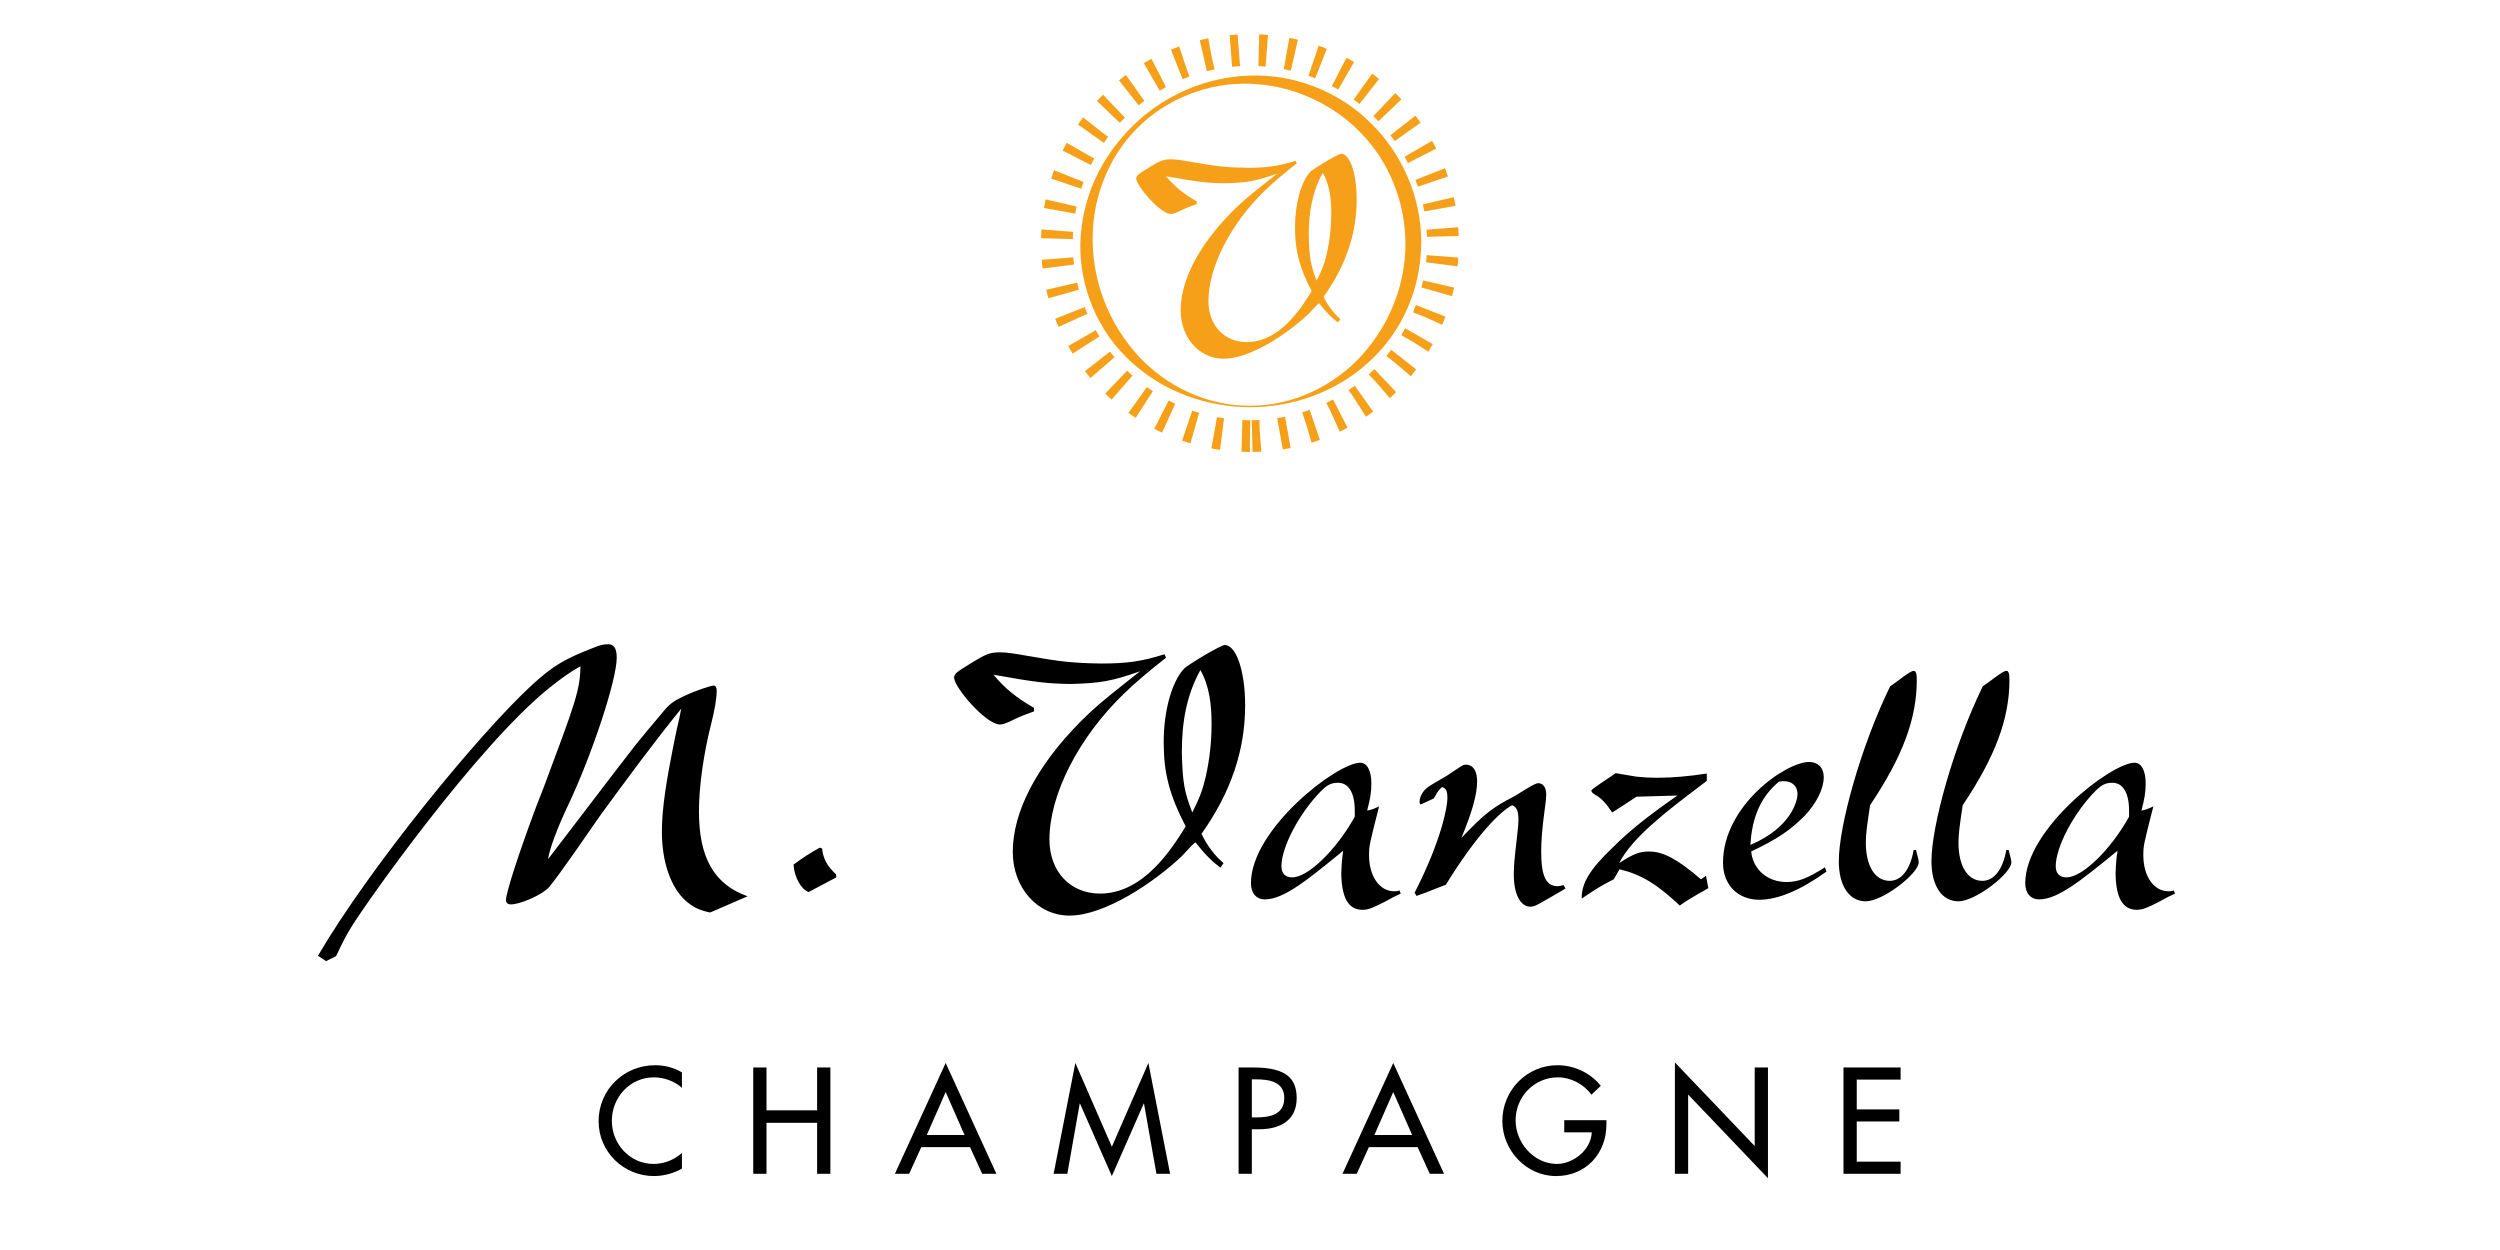
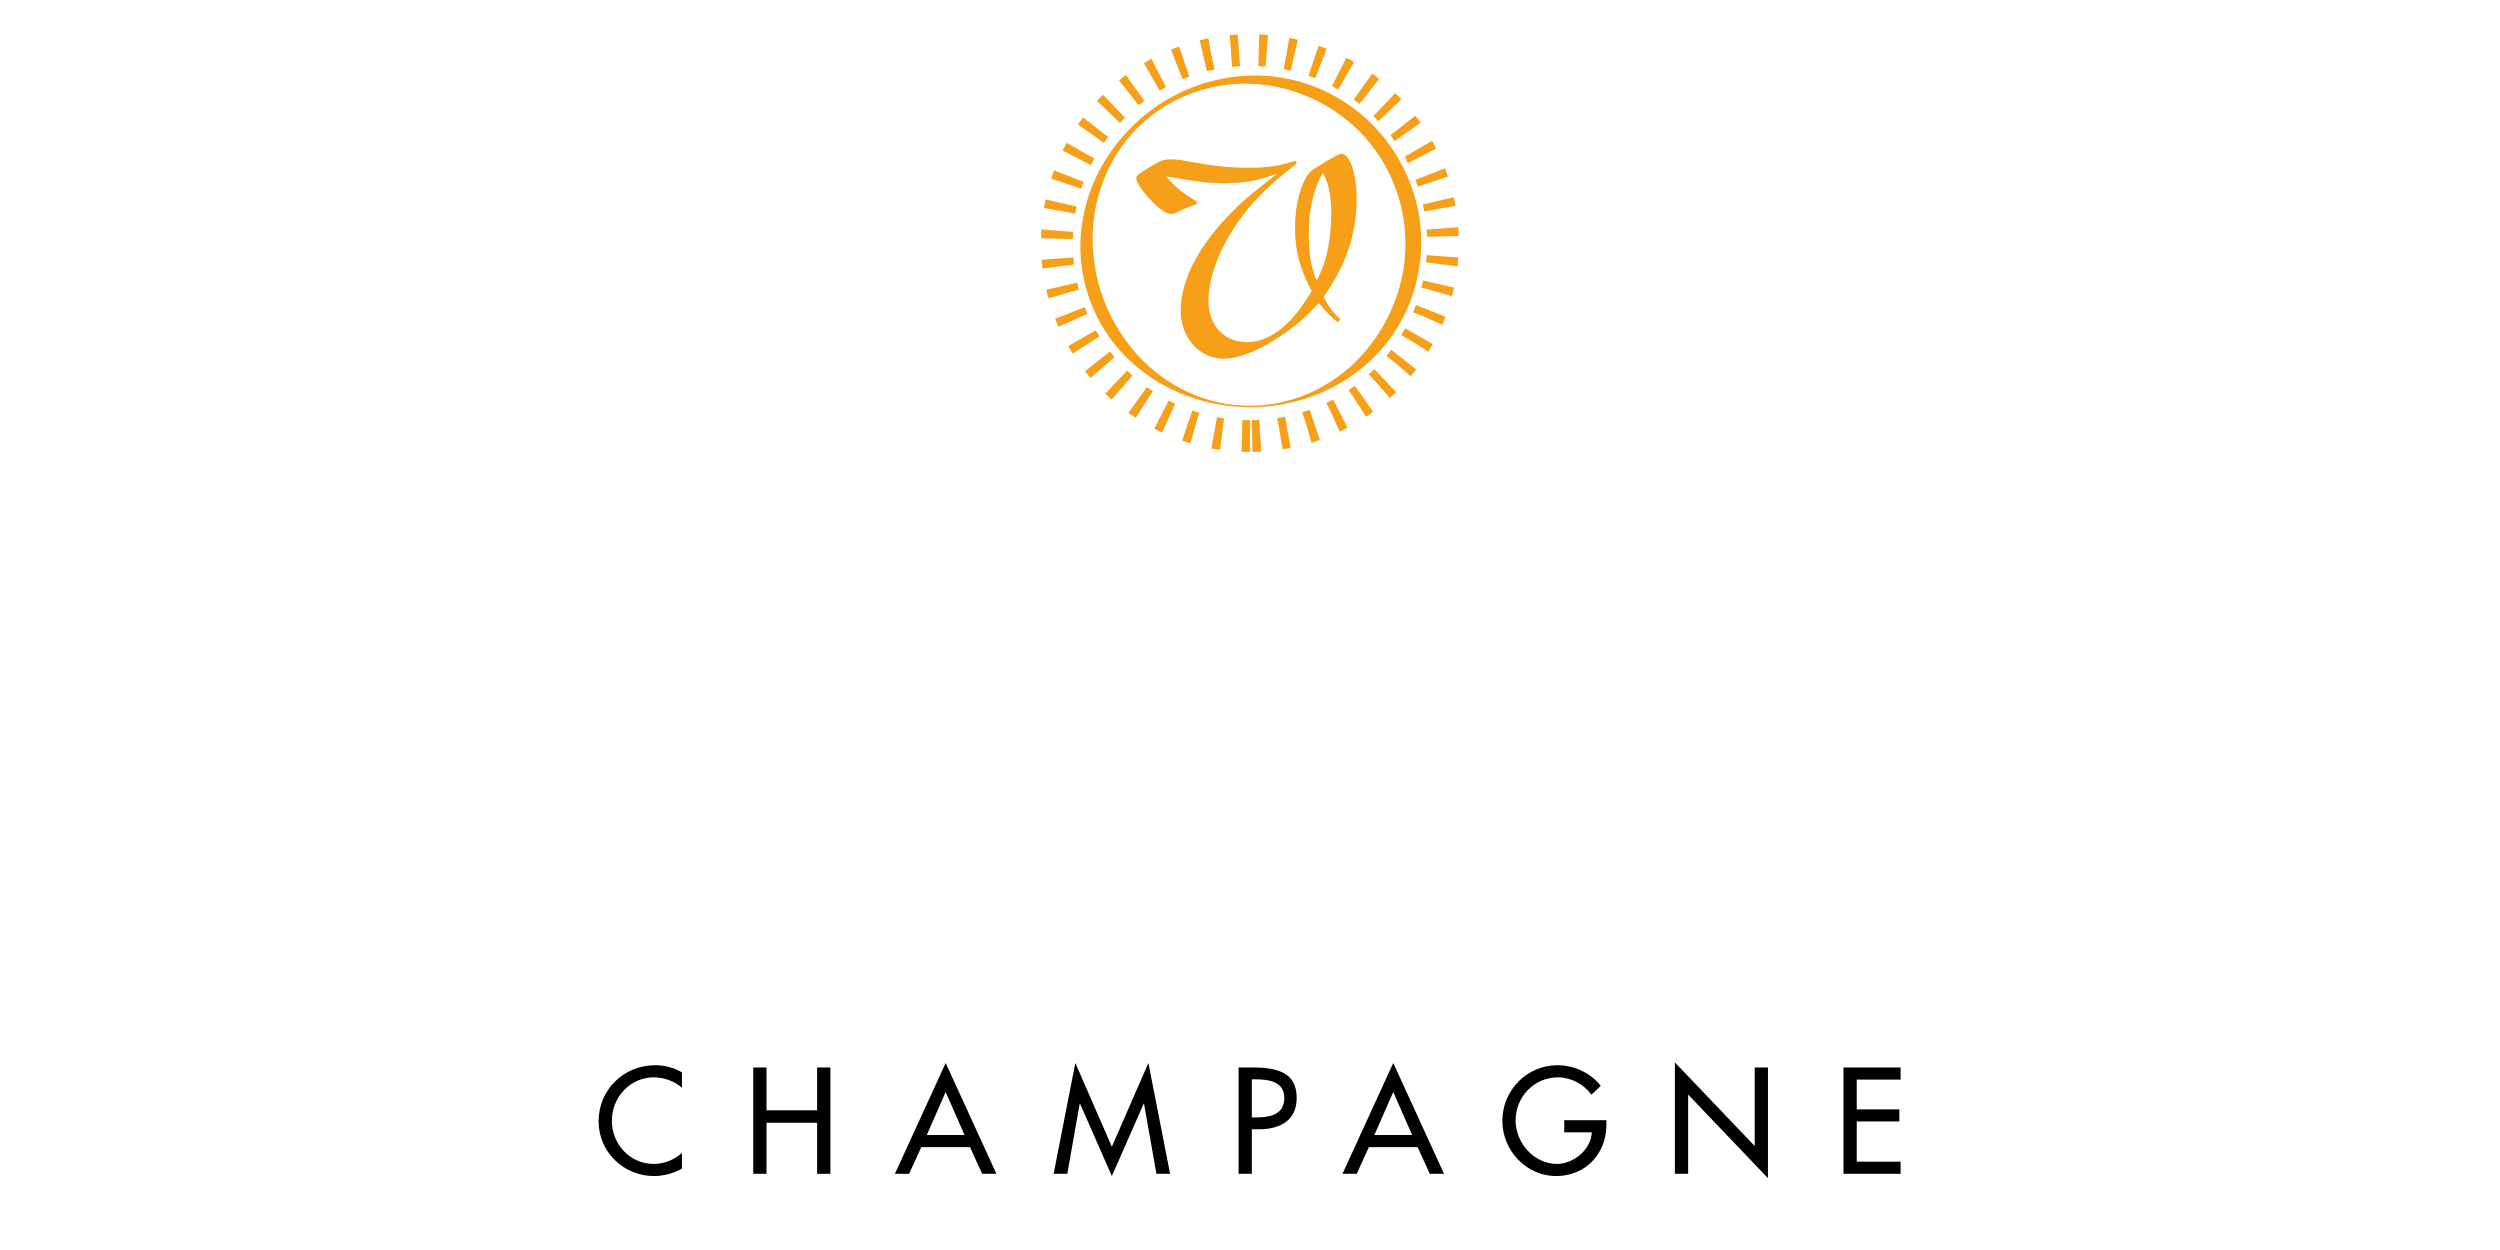
<svg xmlns="http://www.w3.org/2000/svg" width="100%" height="100%" viewBox="0 0 800 400" version="1.1" xml:space="preserve" style="fill-rule:evenodd;clip-rule:evenodd;stroke-miterlimit:10;">
  <g>
-     <path d="M695.633,284.958c-0.743,0.246 -1.359,0.246 -1.726,0.246c-4.699,0 -8.039,-4.818 -8.039,-11.485c0,-3.088 0,-3.088 3.212,-15.689c-1.48,0.743 -2.466,1.11 -3.828,1.359c0.986,-3.704 1.362,-5.807 1.362,-8.649c0,-4.195 -1.362,-6.664 -3.579,-6.664c-7.42,0 -34.958,21.243 -34.958,38.537c0,3.209 1.726,5.187 4.447,5.187c6.045,0 13.584,-6.179 25.075,-15.561c-0.37,2.59 -0.498,3.825 -0.619,7.283c0.121,7.905 2.348,11.615 6.795,11.615c1.854,0 3.331,-0.622 7.408,-2.718c1.978,-1.116 3.216,-1.732 4.817,-2.472l-0.367,-0.989Zm-14.333,-23.595c-5.928,10.627 -14.943,19.393 -20.013,19.393c-2.22,0 -3.454,-1.234 -3.454,-3.579c-0,-6.055 5.681,-16.924 12.598,-23.965c2.105,-2.099 3.337,-2.718 5.56,-2.718c3.337,0 5.309,3.213 5.309,8.895l-0,1.974Zm-39.281,10.627c-1.104,6.297 -3.95,9.883 -7.657,9.883c-4.689,0 -7.653,-4.696 -7.653,-12.231c0,-2.715 0.37,-5.436 1.356,-11.983c10.381,-15.437 14.952,-27.665 14.952,-40.024c0,-2.099 -0.255,-2.96 -0.998,-2.96c-0.61,0 -1.726,0.737 -3.95,2.345c-1.116,0.867 -1.974,1.483 -3.582,2.596c-9.51,19.518 -16.423,44.835 -16.423,55.956c0,7.909 3.333,12.847 8.645,12.847c5.436,0 16.918,-8.897 16.918,-12.477c0,-0.622 -0.118,-1.113 -0.865,-3.952l-0.743,0Zm-29.644,0c-1.107,6.297 -3.949,9.883 -7.65,9.883c-4.699,0 -7.659,-4.696 -7.659,-12.231c0,-2.715 0.367,-5.436 1.356,-11.983c10.374,-15.437 14.949,-27.665 14.949,-40.024c0,-2.099 -0.255,-2.96 -0.996,-2.96c-0.609,0 -1.725,0.737 -3.949,2.345c-1.12,0.867 -1.975,1.483 -3.583,2.596c-9.51,19.518 -16.426,44.835 -16.426,55.956c0,7.909 3.334,12.847 8.649,12.847c5.436,0 16.914,-8.897 16.914,-12.477c0,-0.622 -0.121,-1.113 -0.864,-3.952l-0.741,0Zm-28.402,5.554c-5.439,3.461 -8.524,4.699 -12.225,4.699c-6.182,0 -10.751,-3.956 -11.37,-9.759c8.528,-4.077 12.477,-6.792 17.167,-11.488c3.707,-3.955 6.052,-8.527 6.052,-12.355c0,-2.964 -1.847,-4.814 -4.687,-4.814c-7.42,0 -27.55,13.954 -27.55,32.237c0,7.044 4.693,11.858 11.609,11.858c6.055,0 13.466,-3.21 21.495,-9.016l-0.491,-1.362Zm-8.773,-23.346c0,1.732 -1.732,10.502 -15.07,16.184c0.497,-9.14 3.579,-15.686 9.143,-20.258c3.081,-0.619 5.927,0.616 5.927,4.074m-51.509,0.747l13.086,-0.374c-9.254,6.425 -15.313,11.239 -20.627,16.551c-7.28,6.92 -10.123,11.491 -10.002,16.426c4.569,-3.081 6.301,-4.198 10.254,-6.173l1.853,-3.209c6.792,1.602 12.107,4.814 19.269,11.609c2.475,-1.726 3.455,-2.348 9.143,-5.557l-0.743,-3.953l-1.608,1.11c-7.657,-6.546 -12.107,-8.891 -16.666,-8.891c-2.973,0 -4.948,0.737 -9.522,3.704c4.207,-8.278 15.695,-16.924 24.963,-23.965l3.082,-2.344l0,-2.345c-5.564,0.861 -11,1.352 -15.939,1.352c-2.214,0 -4.437,-0.121 -6.67,-0.37c-2.224,-0.367 -4.323,-0.737 -6.543,-1.11c-1.111,0.865 -7.781,5.063 -7.781,5.561c0,0.494 0.376,0.861 1.237,1.356c2.1,1.237 3.449,2.718 5.433,5.684l7.781,-5.062Zm-70.395,31.742l3.079,-1.113c1.483,-0.616 5.069,-1.975 6.304,-2.466c9.88,-16.06 17.539,-23.598 21.243,-25.449c1.487,0.744 1.978,1.851 1.978,4.693c0,1.362 -0.245,3.704 -0.622,6.92c-0.616,5.184 -0.861,7.905 -0.861,10.62c0,6.179 2.096,10.25 5.308,10.25c1.366,0 1.732,-0.242 11.239,-5.803l-0.615,-1.11c-0.862,0.252 -1.232,0.252 -1.969,0.37c-3.713,-0.118 -5.193,-3.334 -5.193,-11.115c0,-3.956 0.37,-7.784 1.11,-13.344c0.37,-2.469 0.497,-3.95 0.497,-4.817c0,-2.221 -0.867,-3.704 -2.593,-3.704c-1.238,0 -6.301,3.458 -7.414,4.077c-7.165,3.707 -9.631,5.557 -17.167,13.462c3.331,-7.905 5.063,-13.835 5.063,-18.155c0,-3.213 -1.234,-5.312 -3.586,-5.312c-1.11,0 -1.231,0.37 -6.173,3.58c-0.985,0.615 -5.433,3.088 -6.297,3.831c-1.48,1.235 -2.348,2.967 -2.348,4.447c0,0.492 0.121,0.865 0.367,0.865c0.252,0 3.337,-1.608 4.08,-1.854c0.125,-0.124 0.249,-0.37 0.495,-0.743c0.615,-1.235 1.362,-2.224 2.223,-2.961c1.235,0.367 1.729,1.111 1.729,3.58c0,2.345 -1.611,12.844 -10.502,30.259l0.625,0.992Zm-5.439,-1.729c-0.74,0.246 -1.359,0.246 -1.726,0.246c-4.696,0 -8.03,-4.818 -8.03,-11.485c0,-3.088 0,-3.088 3.21,-15.689c-1.484,0.743 -2.476,1.11 -3.832,1.359c0.986,-3.704 1.356,-5.807 1.356,-8.649c0,-4.195 -1.356,-6.664 -3.579,-6.664c-7.411,0 -34.955,21.243 -34.955,38.537c0,3.209 1.729,5.187 4.447,5.187c6.052,0 13.587,-6.179 25.072,-15.561c-0.37,2.59 -0.488,3.825 -0.613,7.283c0.125,7.905 2.342,11.615 6.792,11.615c1.854,0 3.337,-0.622 7.408,-2.718c1.978,-1.116 3.216,-1.732 4.82,-2.472l-0.37,-0.989Zm-14.33,-23.595c-5.928,10.627 -14.943,19.393 -20.012,19.393c-2.224,0 -3.455,-1.234 -3.455,-3.579c0,-6.055 5.678,-16.924 12.598,-23.965c2.099,-2.099 3.334,-2.718 5.554,-2.718c3.337,0 5.315,3.213 5.315,8.895l0,1.974Zm-60.898,-52c-7.041,2.224 -11.73,2.961 -20.13,2.961c-9.143,-0.122 -13.22,-0.616 -23.097,-2.345c-4.82,-0.862 -7.417,-1.235 -9.271,-1.235c-3.579,0 -4.692,0.619 -9.385,3.458c-4.572,2.843 -5.433,3.334 -5.433,4.696c0,2.964 10.126,14.946 14.697,14.946c0.743,0 1.975,-0.373 3.956,-1.359c2.466,-1.237 4.198,-1.853 6.913,-2.842l0,-1.11c-5.678,-3.334 -9.019,-5.931 -12.971,-10.624c13.102,2.345 16.924,2.84 24.58,2.964c9.638,-0.246 13.22,-0.864 22.36,-4.077l-4.077,3.213c-7.781,6.176 -10.623,8.524 -14.943,12.846c-14.084,14.206 -21.741,28.904 -21.741,41.751c0,11.487 7.905,20.382 18.156,20.382c11.117,0 26.807,-10.375 35.943,-19.023c0.619,-0.619 3.586,-3.953 4.33,-4.448c3.455,4.326 5.429,6.177 8.029,8.151l0.986,-1.48c-2.594,-2.099 -5.436,-5.806 -7.044,-9.385c9.389,-13.221 13.957,-26.686 13.957,-41.135c0,-10.872 -2.836,-19.272 -6.543,-19.272c-1.238,0 -11.733,6.301 -12.971,7.535c-3.953,4.202 -6.55,13.466 -6.55,23.598c0,9.877 1.854,16.918 7.041,26.922c-4.444,7.162 -13.463,21.496 -27.416,21.496c-9.517,0 -16.184,-7.041 -16.184,-17.294c0,-14.455 9.388,-32.732 23.843,-46.689c3.95,-3.831 8.272,-7.414 13.463,-11.494l-0.498,-1.107Zm5.557,31.372c0,-9.634 1.487,-18.279 5.934,-26.306c2.964,5.187 3.583,11.36 3.583,17.291c0,5.557 -0.619,11.239 -1.857,16.796c-1.113,4.575 -1.853,6.553 -4.316,11.491c-2.6,-6.795 -3.092,-9.513 -3.344,-19.272m-110.549,40.021l-0.125,-0.988c-2.836,-2.715 -4.074,-4.818 -4.444,-8.273l-0.743,-0.245c-3.088,1.726 -5.433,3.206 -8.4,5.429c0.246,4.077 2.469,7.909 4.817,8.773l8.895,-4.696Zm-165.89,25.079c16.799,-28.658 51.63,-71.151 68.557,-86.713c6.664,-6.052 10.125,-8.154 19.639,-11.858c2.096,-0.868 3.337,-1.113 4.692,-1.113c1.854,0 2.715,1.359 2.715,4.319c0,7.165 -7.902,31.009 -15.437,46.944c-3.586,7.535 -6.052,14.199 -6.546,17.536l6.792,-8.894c4.938,-6.419 9.88,-12.965 14.824,-19.393c6.422,-8.397 7.162,-9.261 10.129,-12.841l4.569,-5.436c2.593,-3.212 3.707,-3.952 7.04,-5.56c4.077,-1.978 9.016,-3.458 9.635,-3.458c0.619,0 0.986,0.618 0.986,1.604c0,2.473 -0.616,6.052 -1.726,10.499c-2.473,9.638 -3.953,20.258 -3.953,28.166c0,14.819 4.817,23.343 15.562,27.174l-11.979,5.188c-3.583,-0.737 -5.436,-1.726 -7.781,-3.707c-4.821,-4.323 -7.663,-12.474 -7.663,-22.108c0,-7.536 1.362,-16.433 4.696,-32.486c0.864,-3.586 1.113,-4.82 1.48,-6.92c-9.015,11.115 -17.536,22.727 -25.939,34.218c-2.342,3.334 -13.463,19.642 -16.427,22.973c-2.226,2.472 -9.264,5.439 -12.103,5.439c-0.989,0 -1.608,-0.497 -1.608,-1.359c0,-2.354 4.201,-15.319 9.759,-30.141l2.226,-5.685c10.002,-26.804 11.731,-31.13 11.855,-39.032c-3.71,2.099 -6.052,3.829 -10.253,7.166c-22.976,18.653 -58.055,68.062 -63.246,76.583c-1.726,2.84 -2.715,4.818 -4.689,9.019l-3.213,1.601l-2.593,-1.725Z" style="fill-rule:nonzero;" />
    <path d="M535.966,339.97l25.541,26.759l0,-25.135l4.24,0l0,35.424l-25.541,-26.76l0,25.359l-4.24,0l0,-35.647Zm-190.368,13.177l-0.089,0l-3.972,22.471l-4.38,0l6.951,-35.468l11.686,26.804l11.689,-26.804l6.948,35.468l-4.377,-0l-3.969,-22.471l-0.089,-0l-10.202,23.192l-10.196,-23.192Zm168.454,5.324l0,1.353c0,9.341 -6.588,16.515 -16.11,16.515c-9.52,-0 -17.192,-8.211 -17.192,-17.641c0,-9.794 7.847,-17.827 17.645,-17.827c5.276,-0 10.511,2.393 13.851,6.588l-2.979,2.845c-2.438,-3.34 -6.543,-5.551 -10.697,-5.551c-7.621,-0 -13.577,6.183 -13.577,13.808c0,7.13 5.863,13.899 13.22,13.899c5.276,-0 10.964,-4.559 11.143,-10.11l-8.795,-0l0,-3.879l13.491,-0Zm-295.834,-10.379c-2.438,-2.166 -5.778,-3.34 -8.981,-3.34c-7.624,-0 -13.446,6.364 -13.446,13.899c0,7.446 5.774,13.808 13.354,13.808c3.34,-0 6.546,-1.264 9.073,-3.519l0,5.008c-2.616,1.535 -5.956,2.39 -8.936,2.39c-9.701,-0 -17.731,-7.714 -17.731,-17.549c0,-10.065 8.074,-17.917 18.091,-17.917c2.98,0 6.001,0.721 8.576,2.301l0,4.919Zm182.367,27.527l-4.239,0l0,-34.023l4.871,0c10.47,0 13.718,3.608 13.718,9.835c0,7.175 -5.458,9.928 -11.909,9.928l-2.441,0l0,14.26Zm189.331,-34.024l18.276,0l-0,3.879l-14.036,0l-0,9.523l13.631,0l-0,3.879l-13.631,0l-0,12.863l14.036,0l-0,3.879l-18.276,0l-0,-34.023Zm-151.879,25.496l-3.883,8.527l-4.559,0l16.245,-35.468l16.248,35.468l-4.559,0l-3.883,-8.527l-15.609,0Zm-143.232,0l-3.882,8.527l-4.559,0l16.247,-35.468l16.245,35.468l-4.559,0l-3.882,-8.527l-15.61,0Zm-33.33,-11.779l-0,-13.718l4.243,0l-0,34.024l-4.243,0l-0,-16.334l-16.196,0l-0,16.334l-4.243,0l-0,-34.024l4.243,0l-0,13.718l16.196,0Zm184.365,-5.866l-6.045,13.762l12.094,0l-6.049,-13.762Zm-143.229,0l-6.048,13.762l12.094,0l-6.046,-13.762Zm97.974,8.123l1.356,0c4.329,0 9.025,-0.813 9.025,-6.227c0,-5.324 -5.053,-5.956 -9.251,-5.956l-1.13,0l0,12.183Z" style="fill-rule:nonzero;" />
    <path d="M399.979,139.566c-34.068,0 -61.784,-27.717 -61.784,-61.782c0,-34.068 27.716,-61.784 61.784,-61.784c34.065,0 61.782,27.716 61.782,61.784c0,34.065 -27.717,61.782 -61.782,61.782Z" style="fill:none;fill-rule:nonzero;stroke:#f6a019;stroke-width:10.16px;stroke-dasharray:2.56,6.39;" />
    <path d="M399.979,129.833c13.712,0.067 26.973,-6.332 35.852,-16.2c8.894,-9.873 14.024,-22.784 13.903,-35.848c-0.026,-13.029 -5.175,-25.99 -14.379,-35.379c-9.149,-9.402 -21.996,-15.182 -35.376,-15.61c-13.357,-0.475 -26.989,4.868 -36.413,14.576c-9.494,9.682 -14.301,23.276 -13.899,36.413c0.277,13.188 5.452,26.035 14.41,35.899c8.92,9.839 22.181,16.274 35.902,16.149m-0,0.475c-13.698,-0.031 -27.617,-4.896 -38.011,-14.515c-10.496,-9.449 -16.621,-23.78 -16.251,-38.008c0.198,-7.104 1.844,-14.123 4.747,-20.51c2.919,-6.39 7.057,-12.138 12.015,-16.991c9.889,-9.749 23.435,-15.705 37.5,-16.088c14.04,-0.52 28.374,4.999 38.535,15.052c10.25,9.927 16.4,24.143 16.286,38.537c-0.099,7.162 -1.519,14.337 -4.416,20.877c-2.839,6.559 -7.136,12.432 -12.346,17.182c-10.435,9.59 -24.35,14.487 -38.059,14.464" style="fill:#f6a019;fill-rule:nonzero;" />
    <path d="M419.364,54.909c-2.993,3.181 -4.958,10.199 -4.958,17.875c-0,7.484 1.404,12.811 5.328,20.391c-3.363,5.43 -10.196,16.286 -20.765,16.286c-7.207,-0 -12.26,-5.334 -12.26,-13.102c-0,-10.945 7.111,-24.794 18.063,-35.37c2.989,-2.899 6.262,-5.614 10.193,-8.706l-0.374,-0.835c-5.334,1.684 -8.884,2.242 -15.246,2.242c-6.929,-0.092 -10.017,-0.466 -17.501,-1.777c-3.653,-0.654 -5.615,-0.934 -7.022,-0.934c-2.711,-0 -3.557,0.469 -7.111,2.619c-3.458,2.153 -4.112,2.526 -4.112,3.557c-0,2.246 7.666,11.322 11.134,11.322c0.558,-0 1.496,-0.284 2.992,-1.034c1.867,-0.935 3.184,-1.404 5.239,-2.153l-0,-0.836c-4.297,-2.527 -6.827,-4.492 -9.829,-8.049c9.931,1.777 12.824,2.153 18.627,2.246c7.296,-0.188 10.011,-0.654 16.937,-3.091l-3.091,2.437c-5.893,4.68 -8.046,6.457 -11.316,9.733c-10.674,10.761 -16.474,21.891 -16.474,31.625c-0,8.703 5.994,15.437 13.753,15.437c8.428,-0 20.312,-7.857 27.231,-14.41c0.469,-0.466 2.712,-2.992 3.283,-3.369c2.613,3.28 4.109,4.683 6.081,6.176l0.746,-1.119c-1.971,-1.592 -4.122,-4.4 -5.337,-7.115c7.114,-10.01 10.569,-20.216 10.569,-31.158c-0,-8.237 -2.15,-14.599 -4.958,-14.599c-0.931,-0 -8.884,4.773 -9.822,5.711Zm-0.562,20.302c-0,-7.299 1.13,-13.845 4.492,-19.929c2.246,3.93 2.718,8.607 2.718,13.099c-0,4.211 -0.472,8.515 -1.407,12.726c-0.845,3.464 -1.403,4.964 -3.27,8.703c-1.971,-5.146 -2.348,-7.207 -2.533,-14.599Z" style="fill:#f6a019;fill-rule:nonzero;" />
  </g>
</svg>